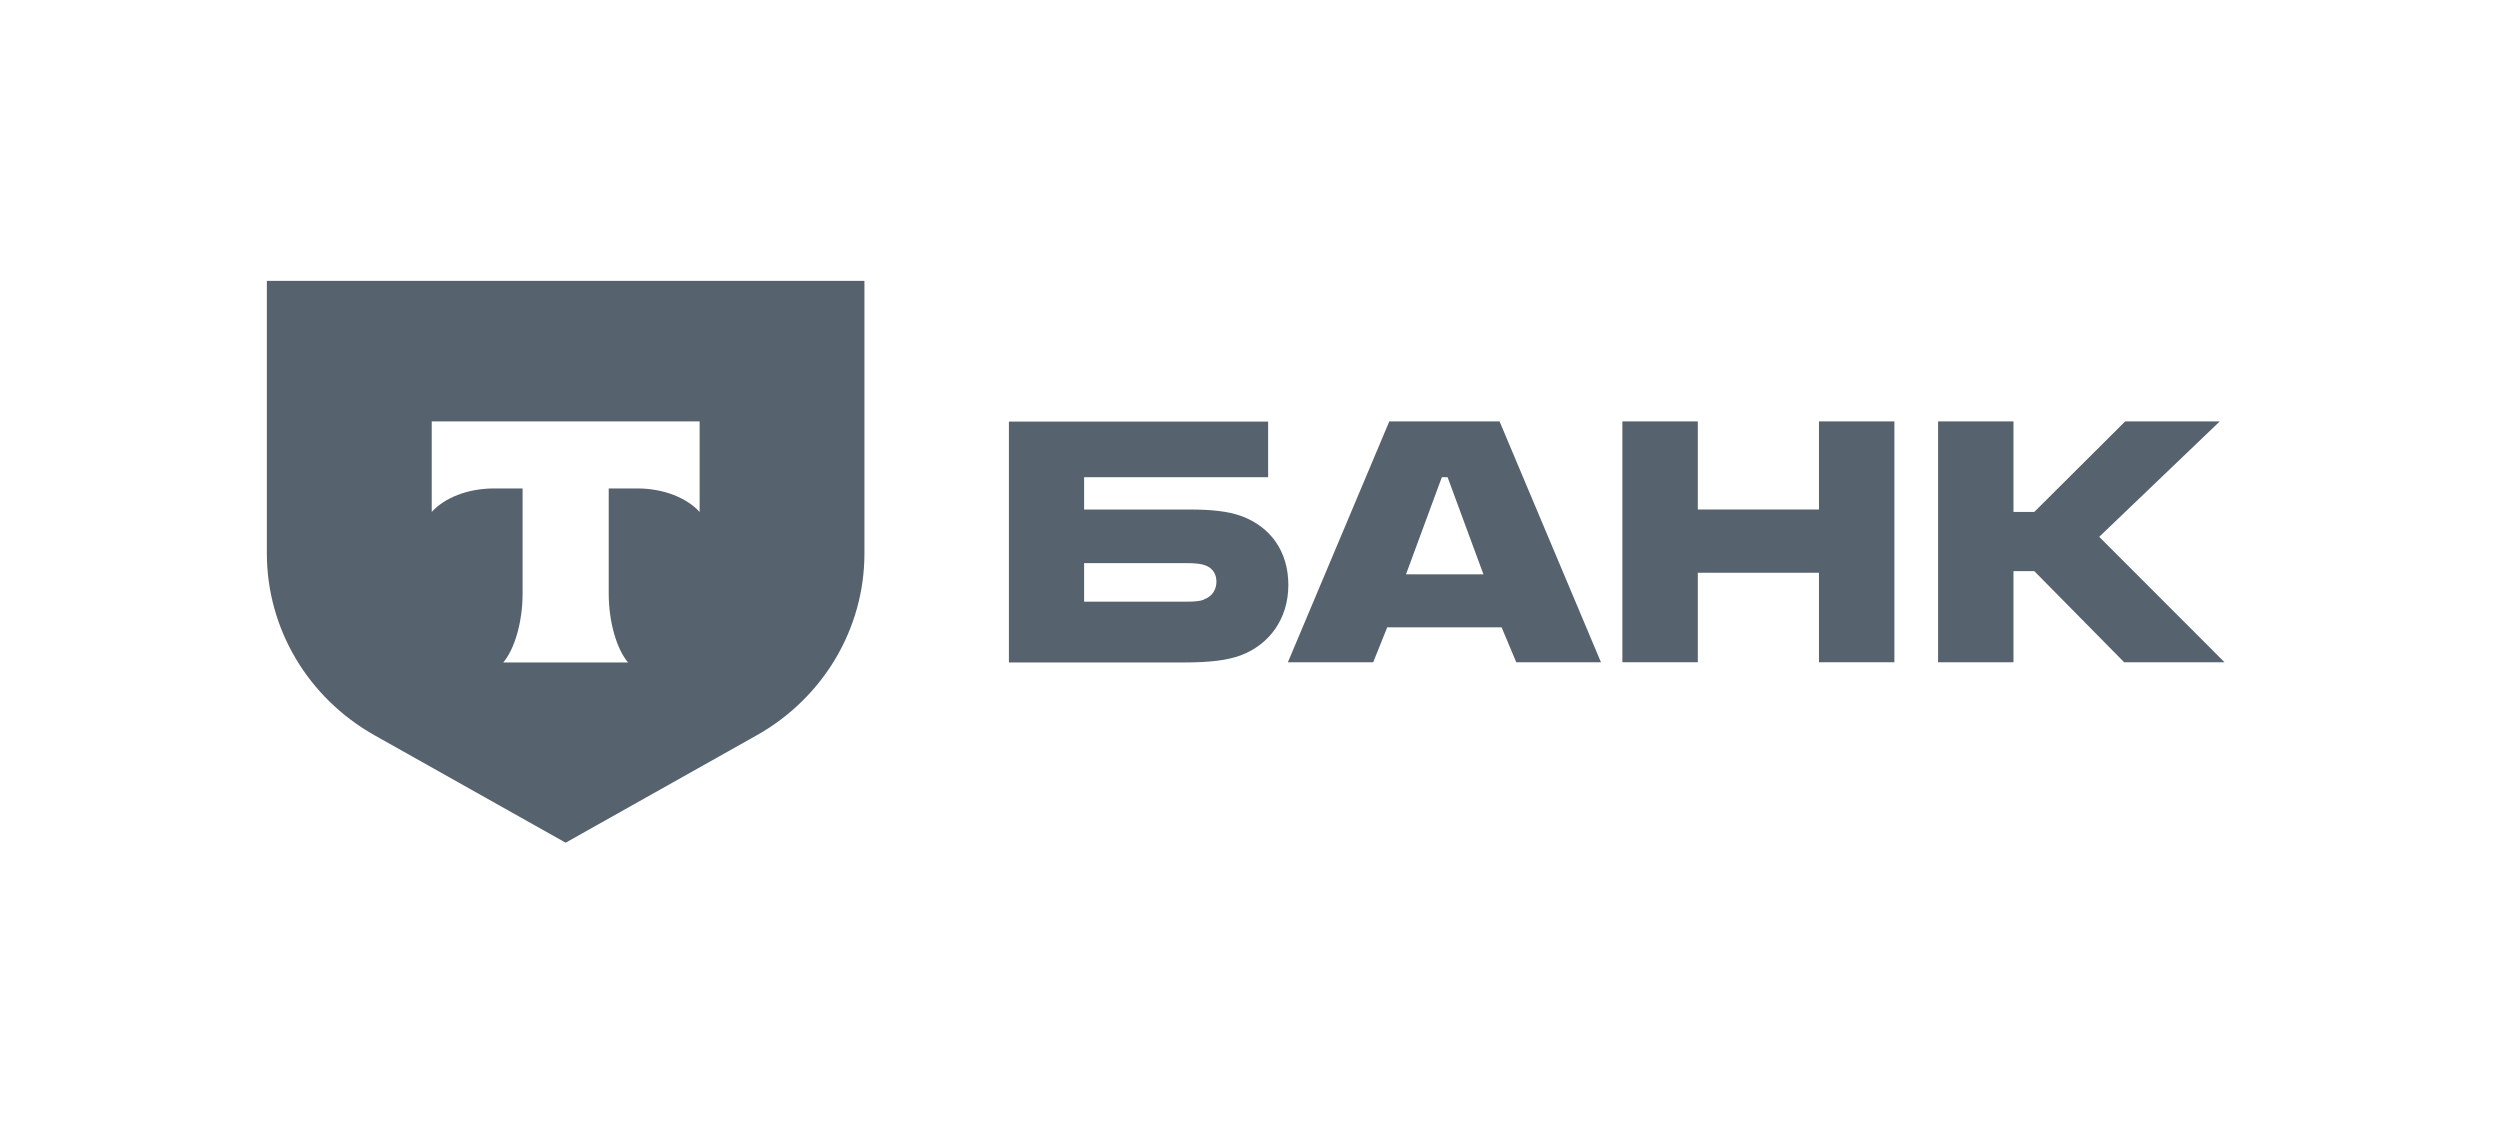
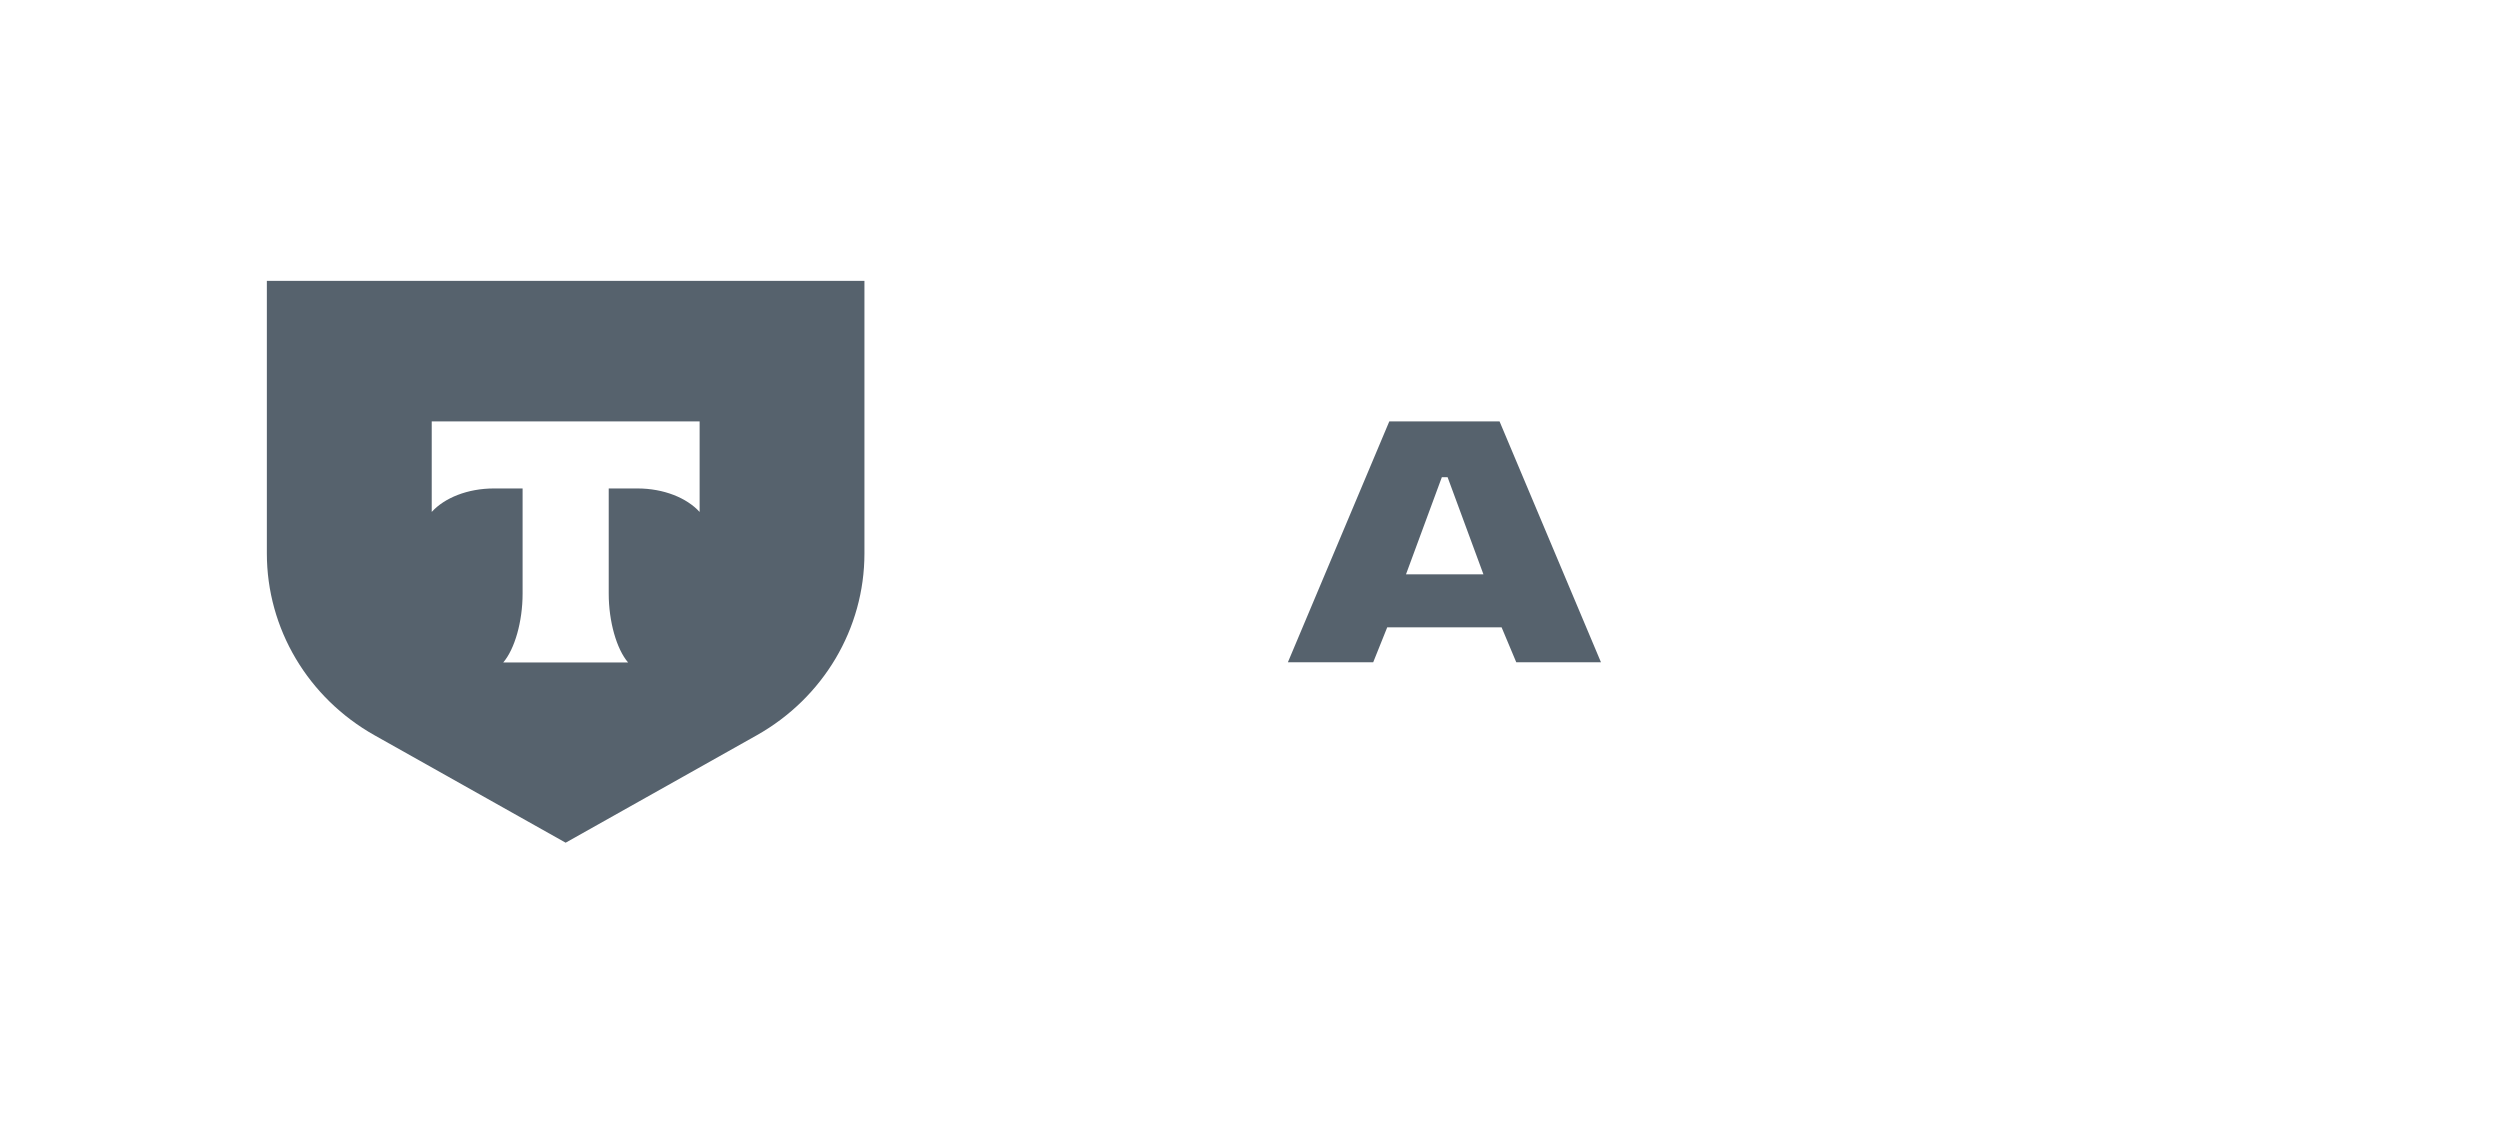
<svg xmlns="http://www.w3.org/2000/svg" width="178" height="80" viewBox="0 0 178 80" fill="none">
-   <path d="M85.729 42.694C85.435 42.808 85.025 42.838 84.511 42.838H77.189V40.094H84.511C85.098 40.094 85.581 40.138 85.95 40.309C86.389 40.523 86.61 40.923 86.61 41.424C86.61 41.925 86.346 42.467 85.715 42.681L85.729 42.694ZM88.4 36.75C87.432 36.392 86.184 36.279 84.805 36.279H77.189V33.977H90.291V30.018H71.834V47.166H84.335C86.082 47.166 87.373 47.023 88.327 46.665C90.367 45.907 91.73 44.065 91.73 41.65C91.73 39.234 90.439 37.506 88.4 36.748" fill="#56626D" />
  <path d="M100.106 40.894L102.659 33.977H103.069L105.621 40.894H100.104H100.106ZM106.768 30.004H98.918L91.698 47.152H97.773L98.77 44.666H106.914L107.957 47.152H113.988L106.768 30.004Z" fill="#56626D" />
-   <path d="M120.884 40.78V47.152H115.513V30.004H120.884V36.276H129.511V30.004H134.881V47.152H129.511V40.78H120.884Z" fill="#56626D" />
-   <path d="M143.36 40.664V47.152H137.991V30.004H143.36V36.449H144.842L151.313 30.004H158.047L149.464 38.221L158.384 47.152H151.24L144.842 40.664H143.36Z" fill="#56626D" />
  <path d="M49.811 36.449C48.9 35.45 47.259 34.778 45.381 34.778H43.341V42.267C43.341 44.252 43.898 46.21 44.72 47.168H35.83C36.651 46.21 37.209 44.254 37.209 42.267V34.778H35.169C33.291 34.778 31.647 35.45 30.739 36.449V30.004H49.813V36.449H49.811ZM19 20V39.407C19 44.753 21.919 49.682 26.673 52.355L40.274 60L53.875 52.355C58.629 49.682 61.548 44.753 61.548 39.407V20H19Z" fill="#56626D" />
</svg>